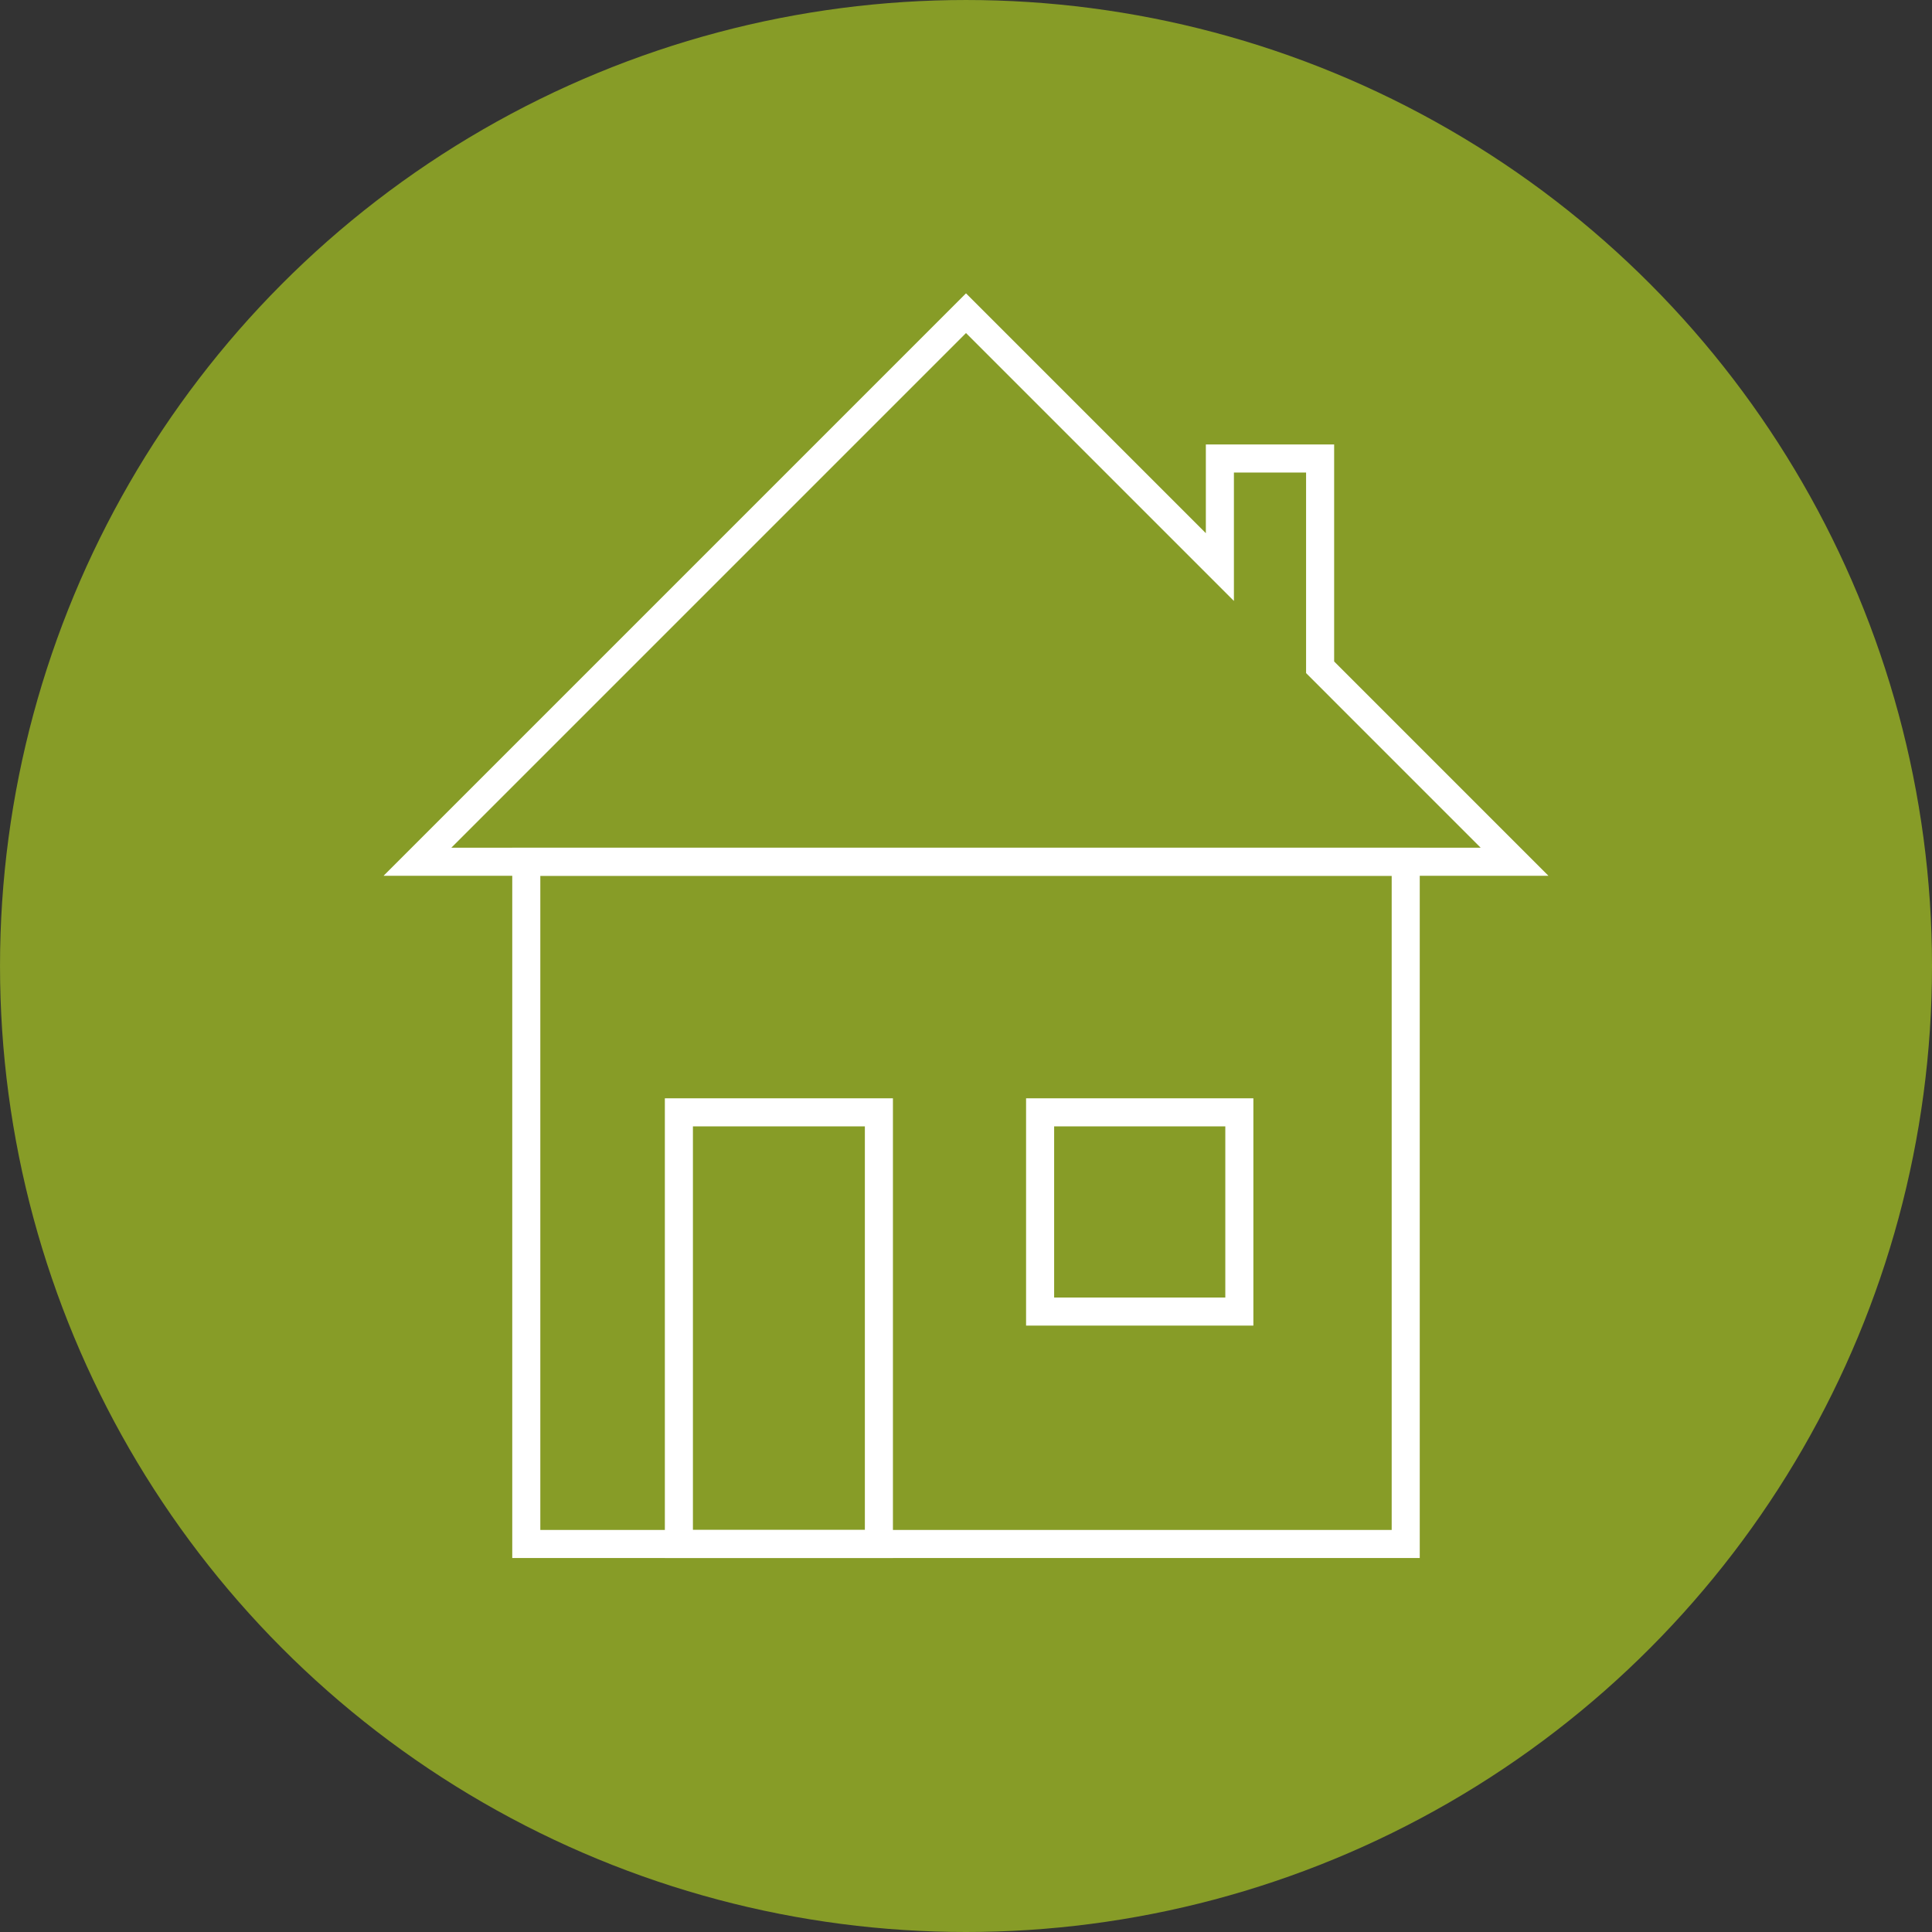
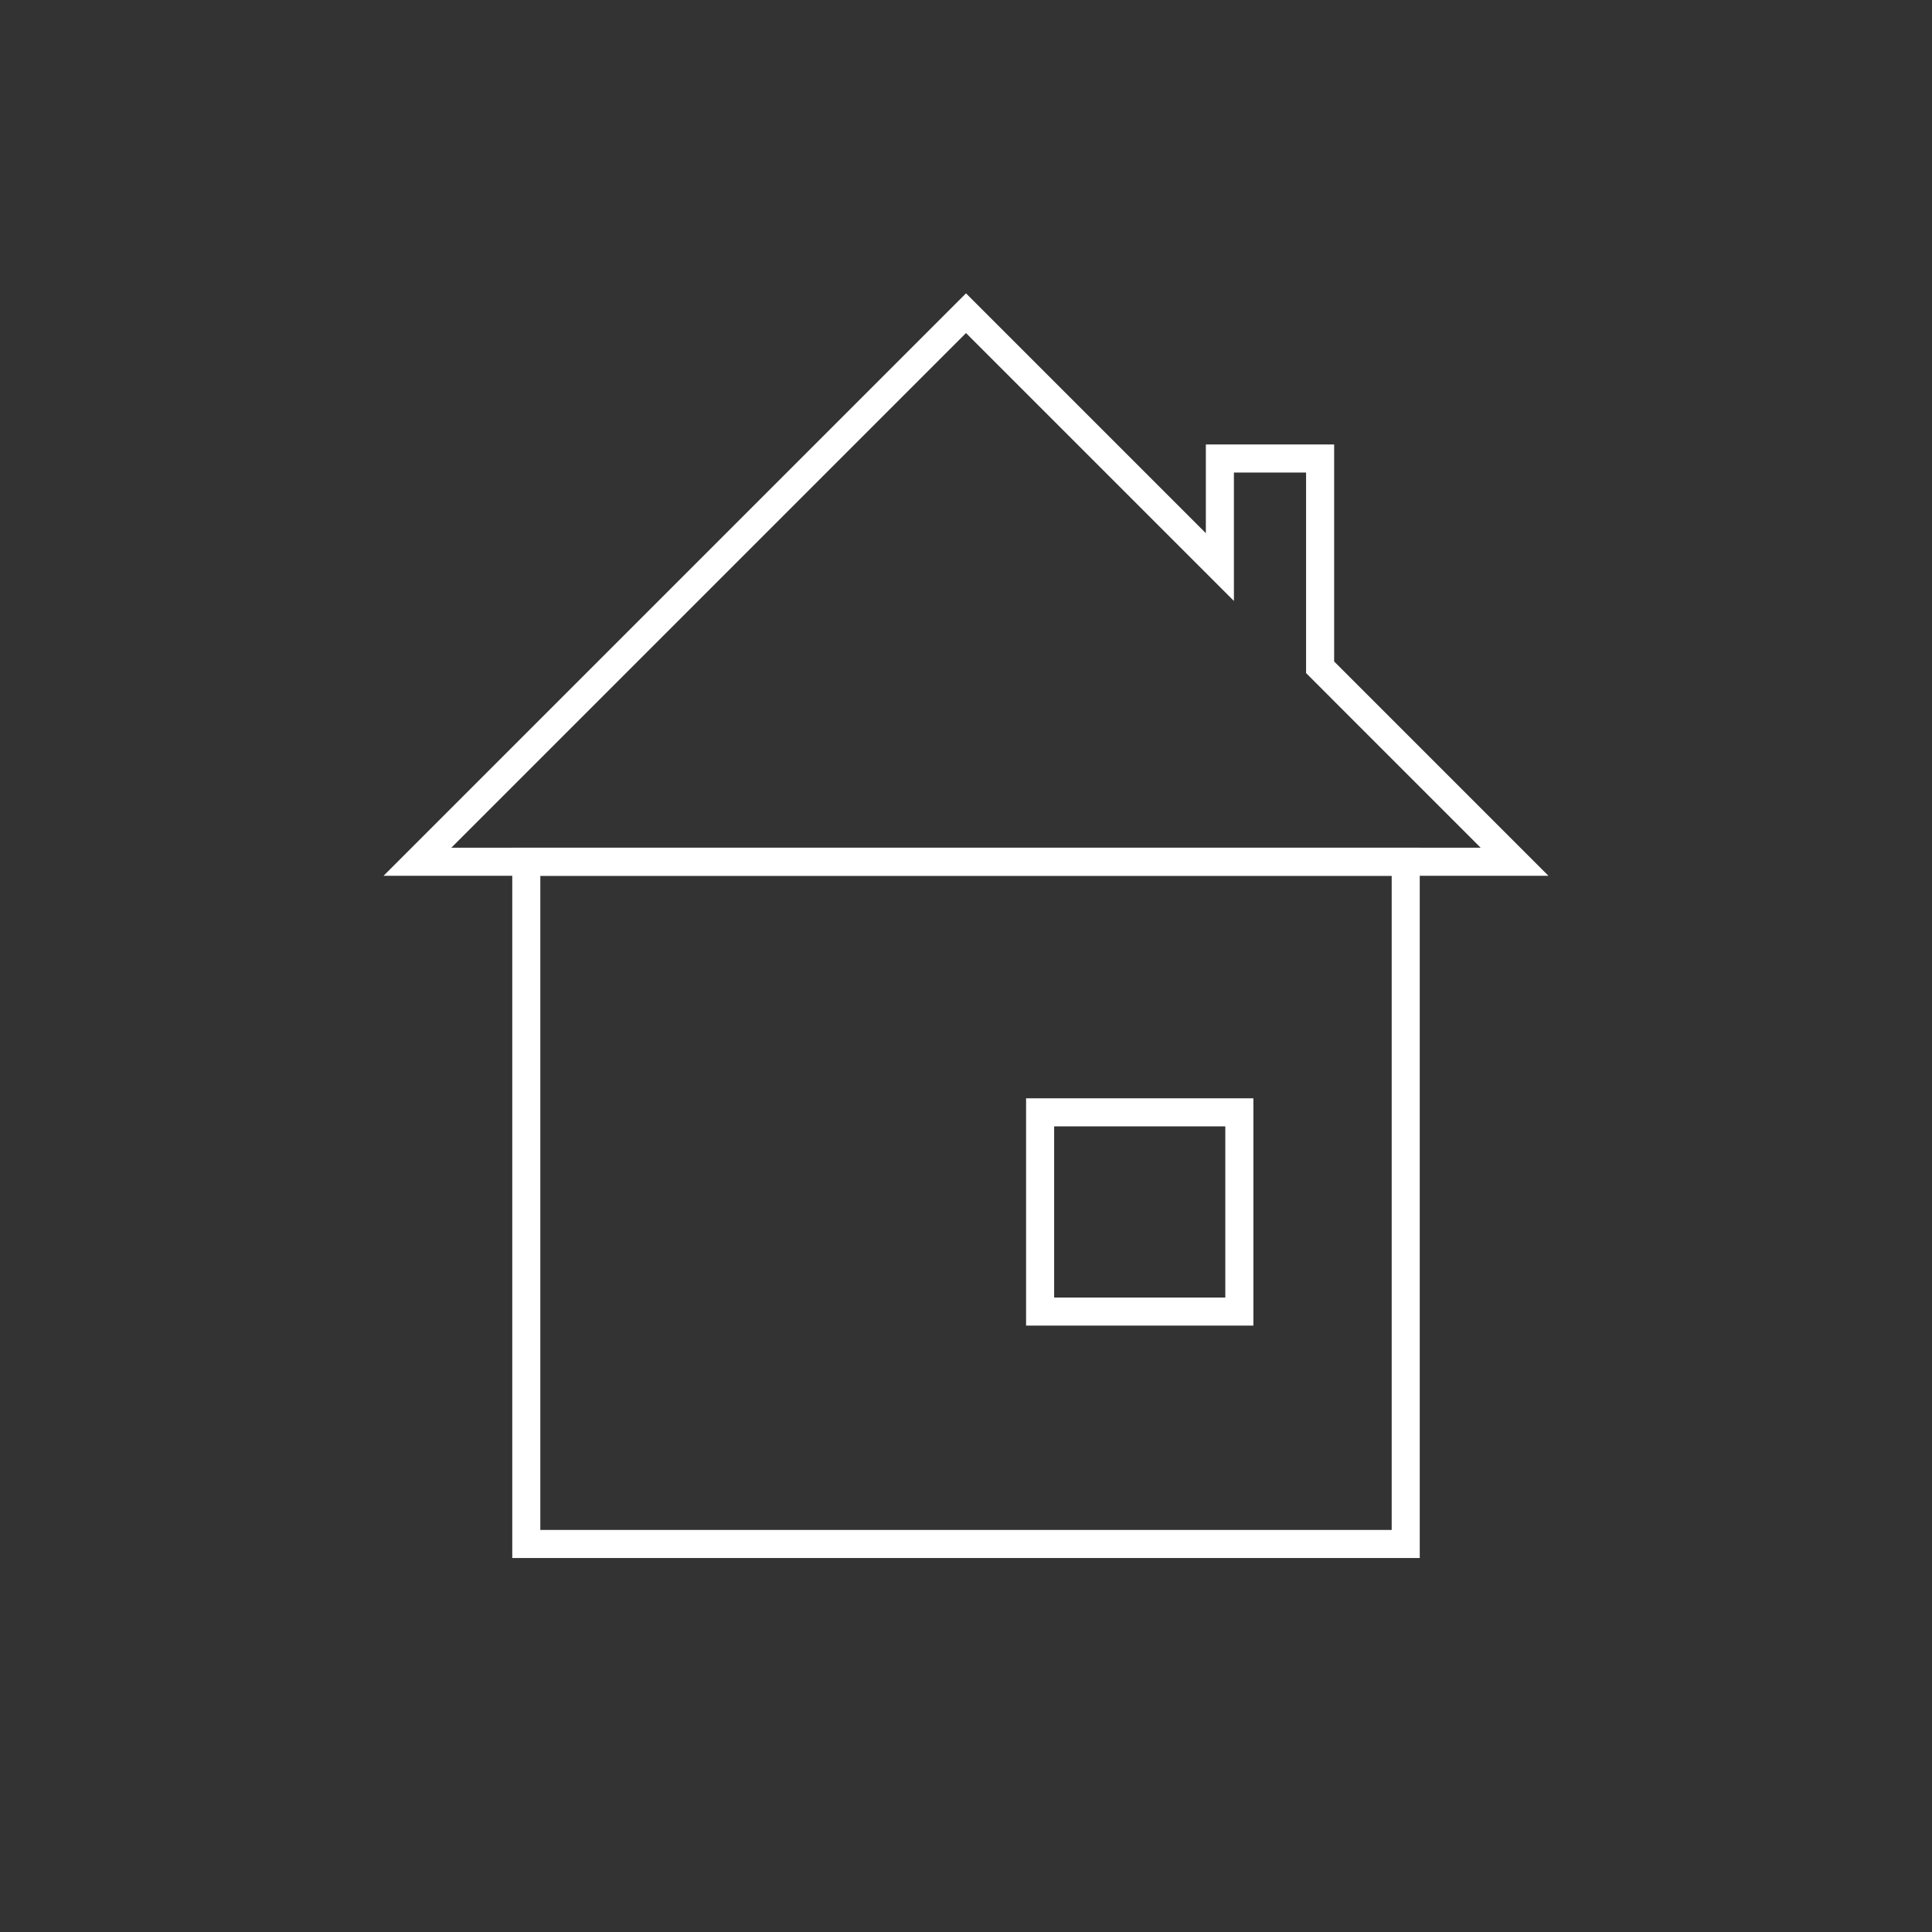
<svg xmlns="http://www.w3.org/2000/svg" version="1.1" id="Layer_1" x="0px" y="0px" width="240.945px" height="240.945px" viewBox="0 0 240.945 240.945" enable-background="new 0 0 240.945 240.945" xml:space="preserve">
  <rect x="0" y="0" width="240.945" height="240.945" fill="#333333" stroke="none" />
-   <circle fill="#879C27" cx="120.474" cy="120.473" r="120.472" />
  <g>
    <path fill="#FFFFFF" d="M173.561,109.221v81.583H67.385v-81.583H173.561 M177.061,105.721H63.885v88.583h113.176V105.721   L177.061,105.721z" />
    <path fill="#FFFFFF" d="M193.109,109.221H47.836l72.637-72.637l29.912,29.912V55.431h16v27.064L193.109,109.221z M56.285,105.721   H184.66l-21.775-21.776V58.931h-9v16.014l-33.412-33.411L56.285,105.721z" />
-     <path fill="#FFFFFF" d="M107.86,140.473v50.331H86.416v-50.331H107.86 M111.36,136.973H82.916v57.331h28.444V136.973   L111.36,136.973z" />
    <path fill="#FFFFFF" d="M152.812,140.473v21.346h-21.347v-21.346H152.812 M156.312,136.973h-28.347v28.346h28.347V136.973   L156.312,136.973z" />
  </g>
</svg>